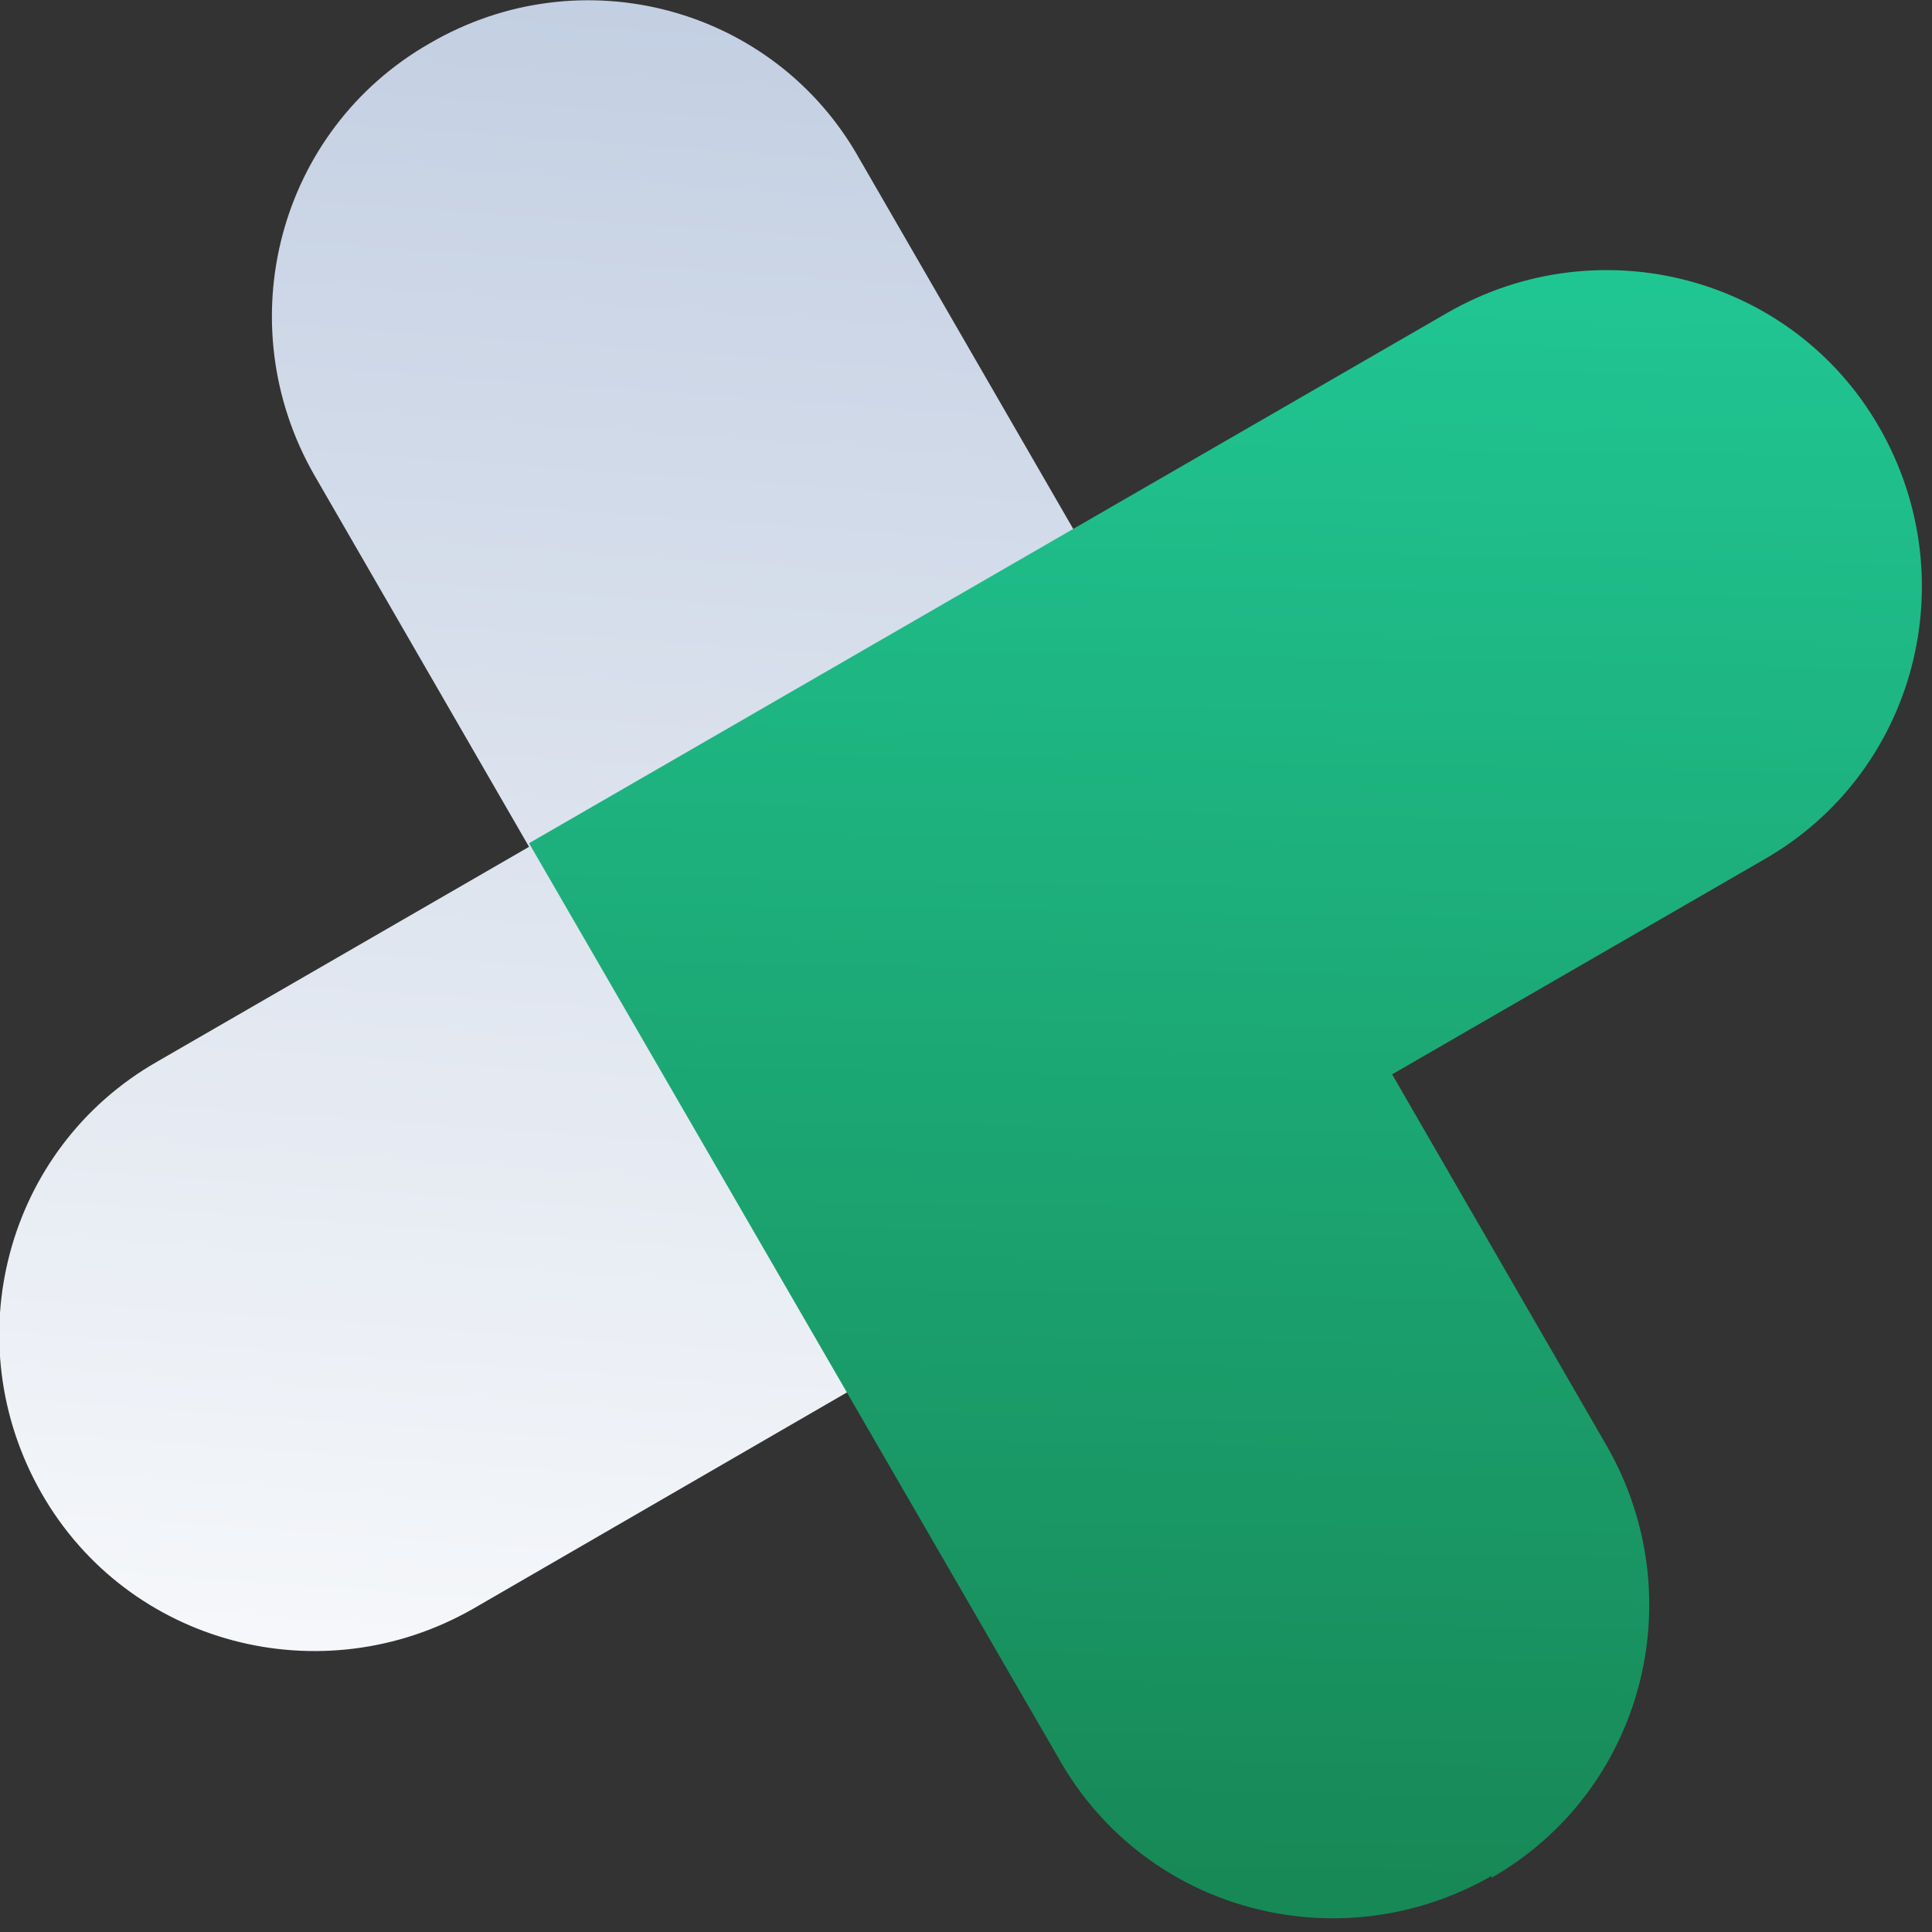
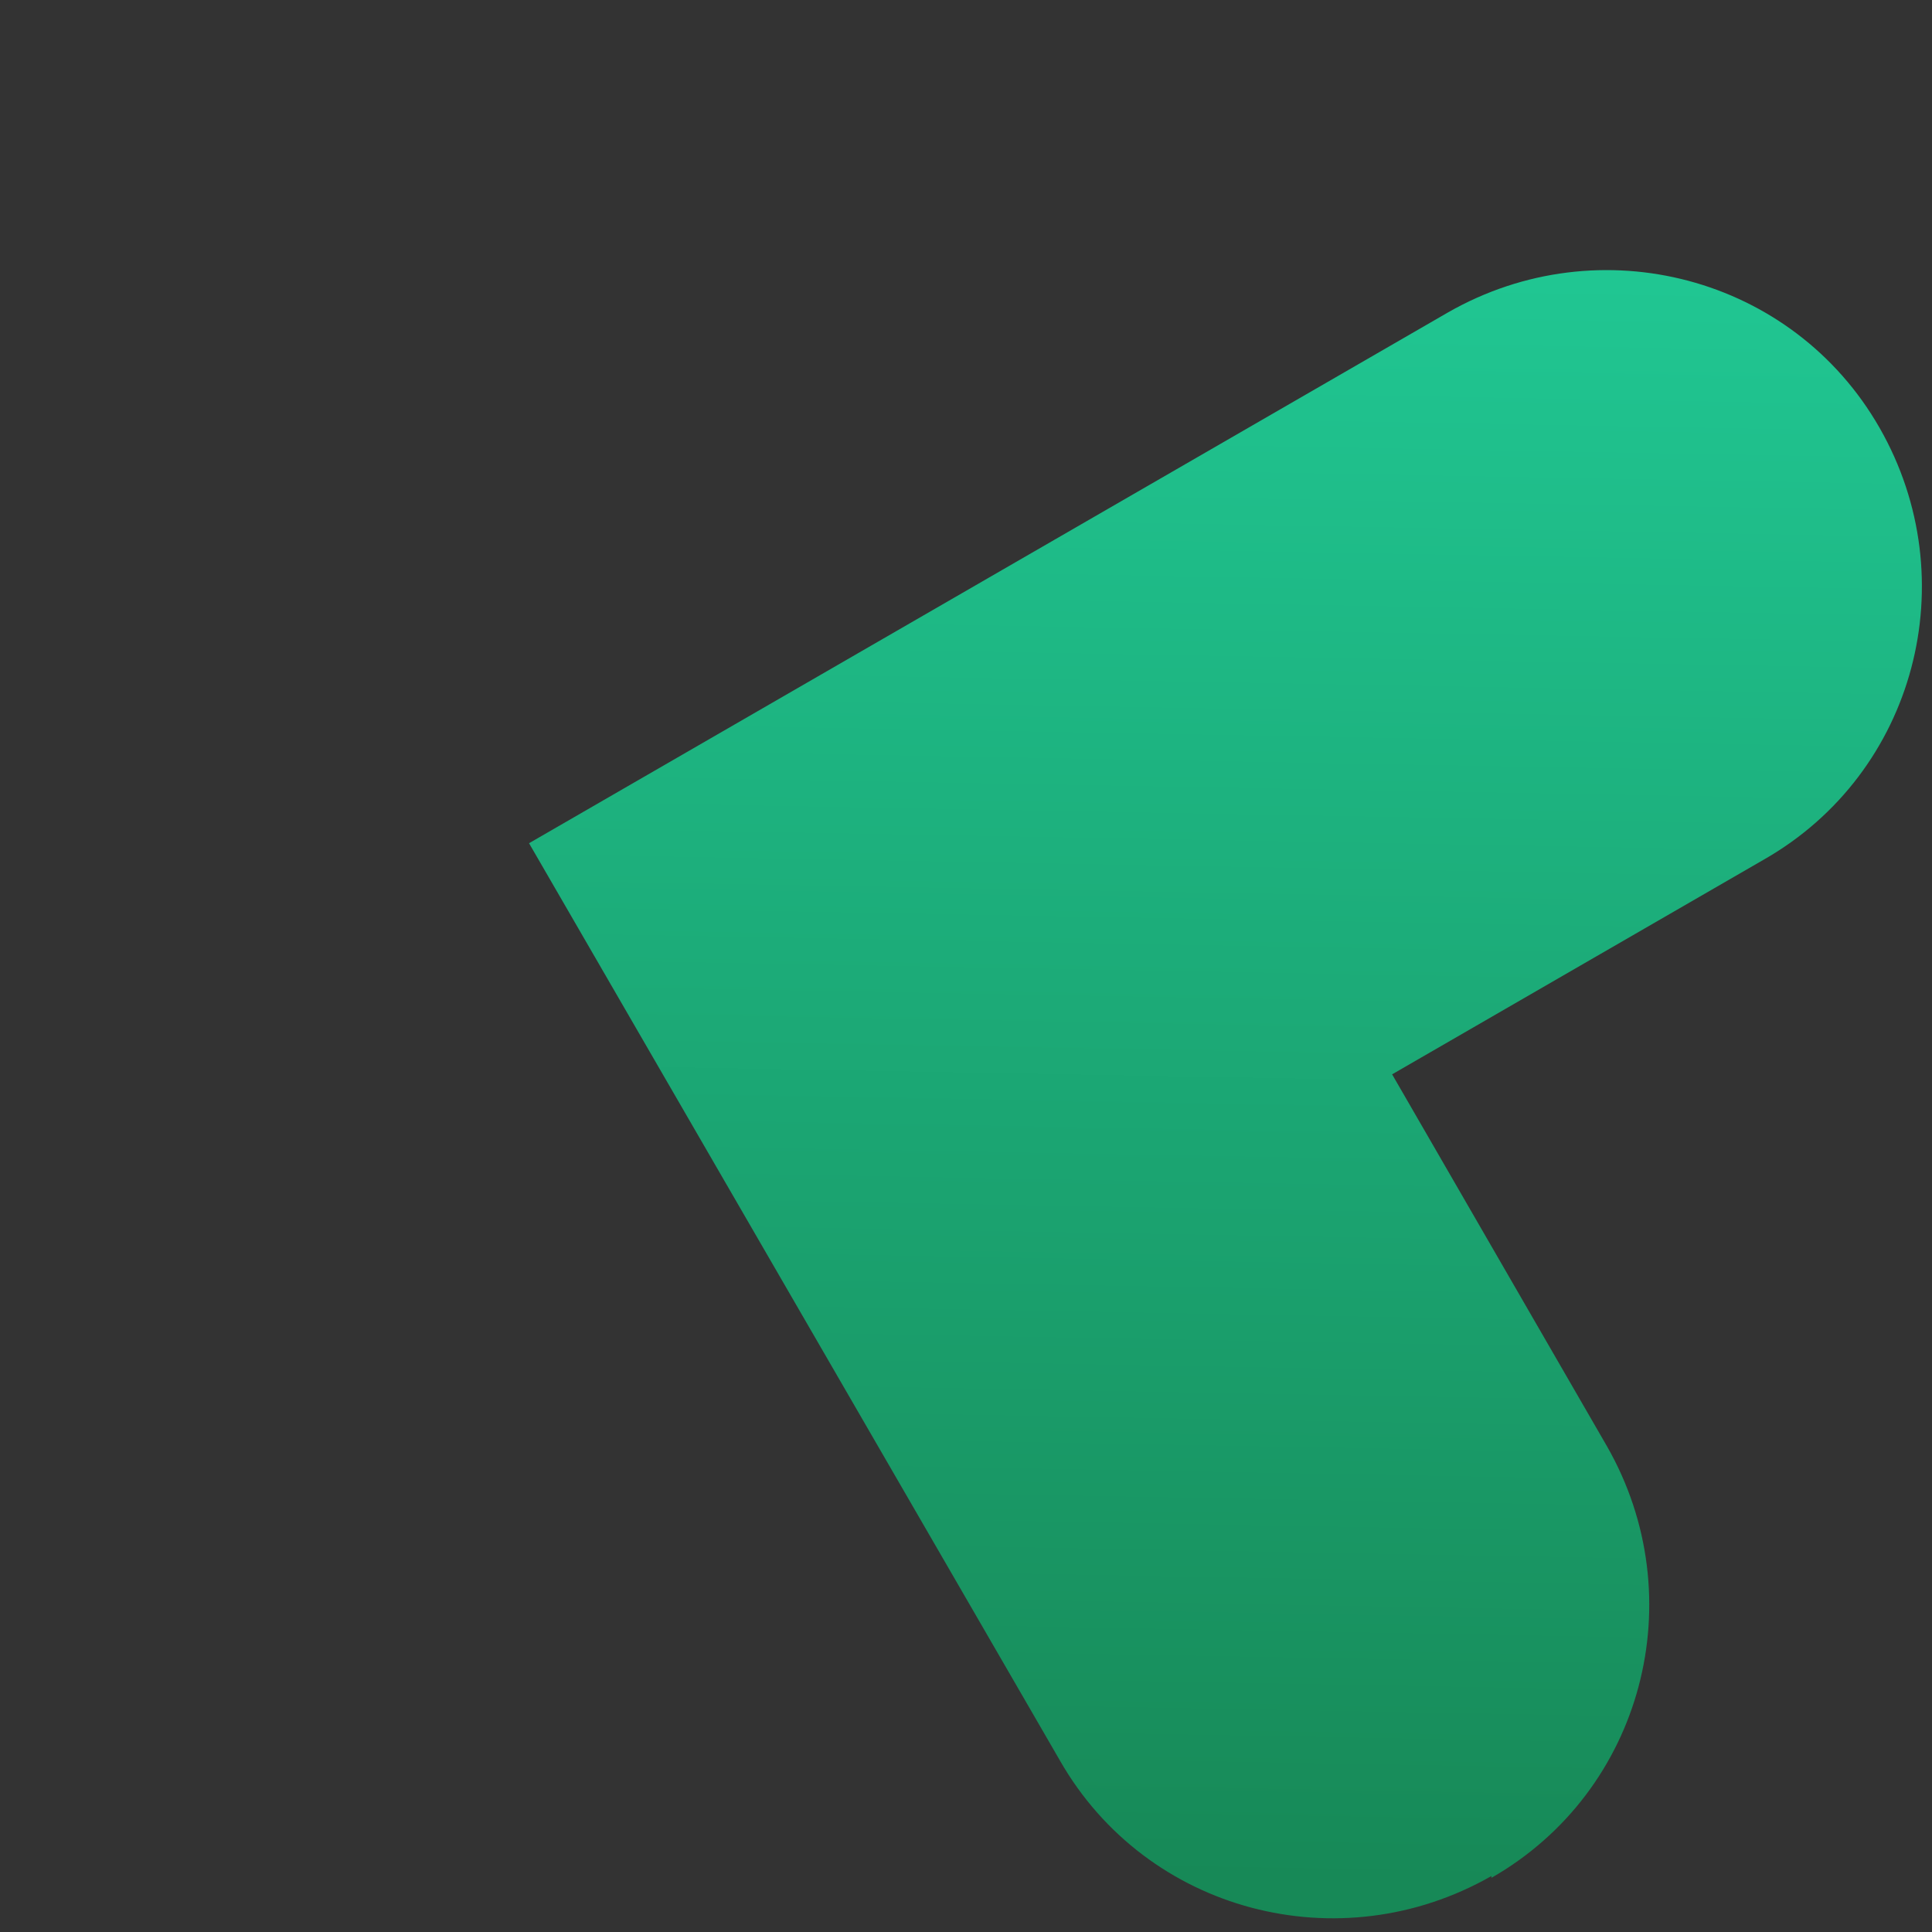
<svg xmlns="http://www.w3.org/2000/svg" version="1.1" viewBox="0 0 107 107">
  <rect x="0" y="0" width="107" height="107" fill="#333333" stroke="none" />
  <defs>
    <style>
      .cls-1 {
        fill: url(#_名称未設定グラデーション_2);
        mix-blend-mode: multiply;
      }

      .cls-1, .cls-2 {
        isolation: isolate;
      }

      .cls-1, .cls-3 {
        fill-rule: evenodd;
        stroke-width: 0px;
      }

      .cls-3 {
        fill: url(#_名称未設定グラデーション);
      }
    </style>
    <linearGradient id="_名称未設定グラデーション" data-name="名称未設定グラデーション" x1="36.7" y1="-252" x2="43.2" y2="-160.3" gradientTransform="translate(0 -160) scale(1 -1)" gradientUnits="userSpaceOnUse">
      <stop offset="0" stop-color="#f5f7fa" />
      <stop offset="1" stop-color="#c3cfe2" />
    </linearGradient>
    <linearGradient id="_名称未設定グラデーション_2" data-name="名称未設定グラデーション 2" x1="68.3" y1="-175.2" x2="66.7" y2="-264.1" gradientTransform="translate(0 -160) scale(1 -1)" gradientUnits="userSpaceOnUse">
      <stop offset="0" stop-color="#20c692" />
      <stop offset="1" stop-color="#178957" />
    </linearGradient>
  </defs>
  <g class="cls-2">
    <g id="_レイヤー_1" data-name="レイヤー 1">
      <g>
-         <path class="cls-3" d="M23.8,2.4c-8.4,4.8-11.2,15.5-6.4,23.9l11.9,20.6-20.6,11.9c-8.4,4.8-11.2,15.5-6.4,23.9,4.8,8.4,15.5,11.2,23.9,6.4l50.8-29.4-17.5-30.3-11.9-20.6C42.9.4,32.2-2.5,23.8,2.4Z" />
        <path class="cls-1" d="M82.6,104c8.4-4.8,11.2-15.5,6.4-23.9l-11.9-20.6,20.6-11.9c8.4-4.8,11.2-15.5,6.4-23.9-4.8-8.4-15.5-11.2-23.9-6.4l-20.6,11.9-30.3,17.5,29.4,50.8c4.8,8.4,15.5,11.2,23.9,6.4Z" />
      </g>
    </g>
  </g>
</svg>